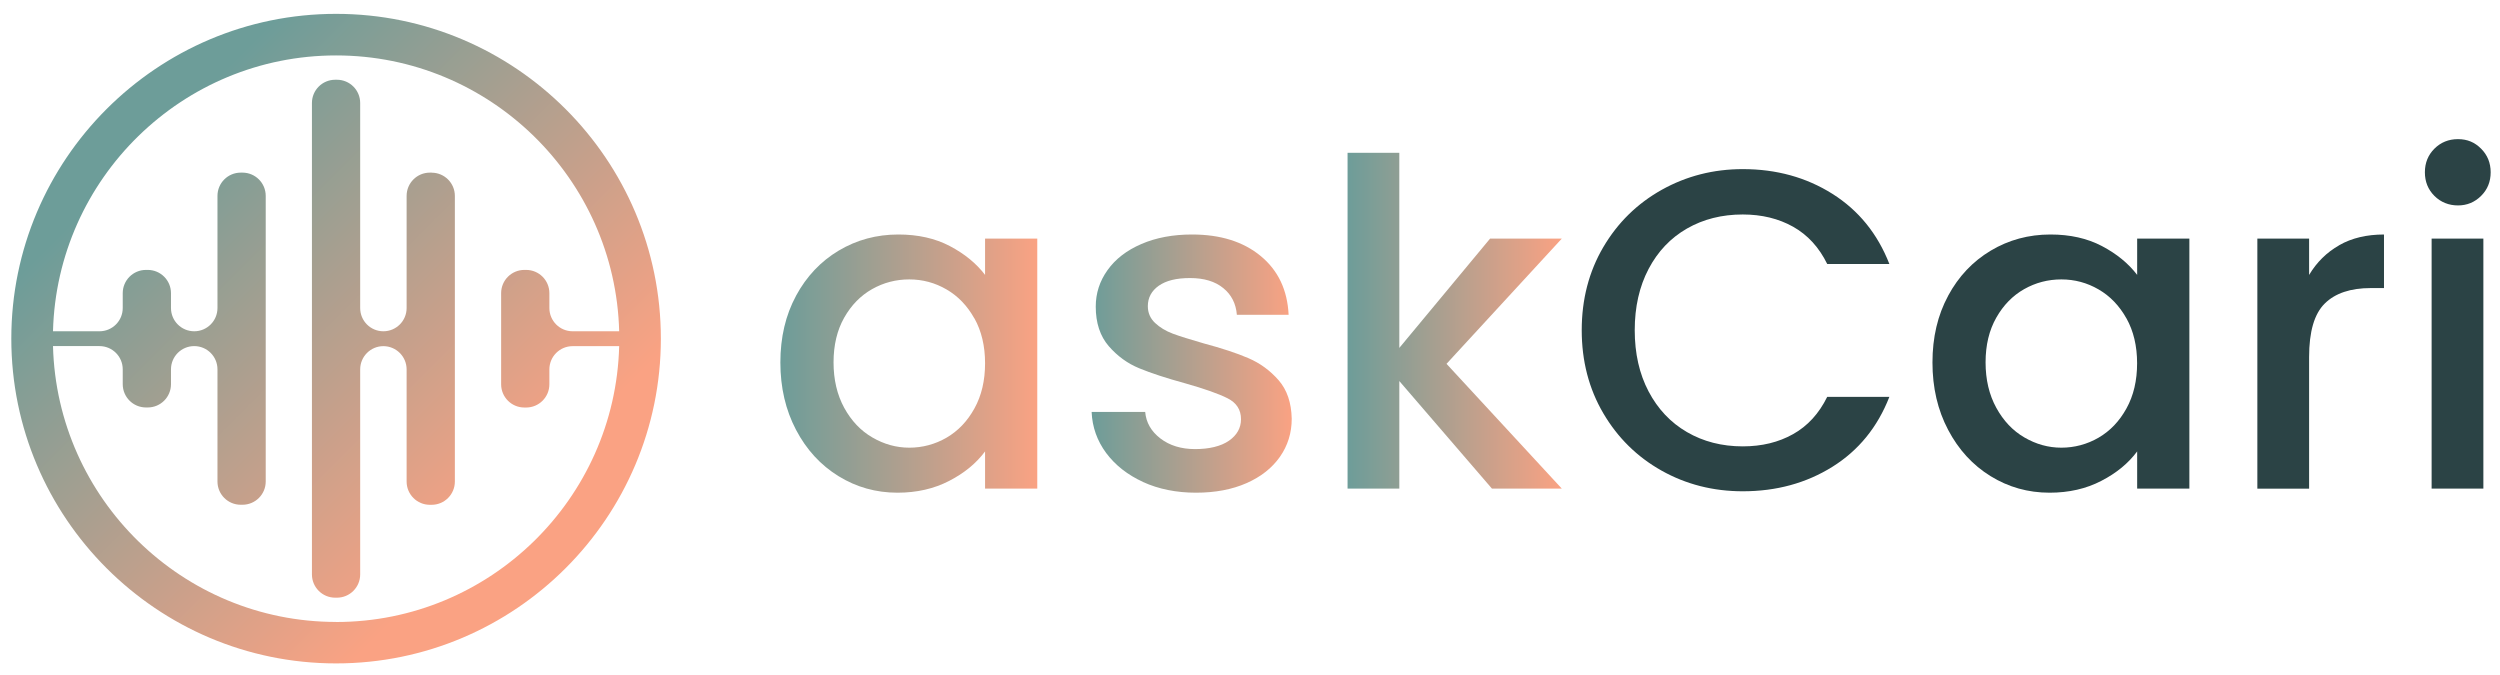
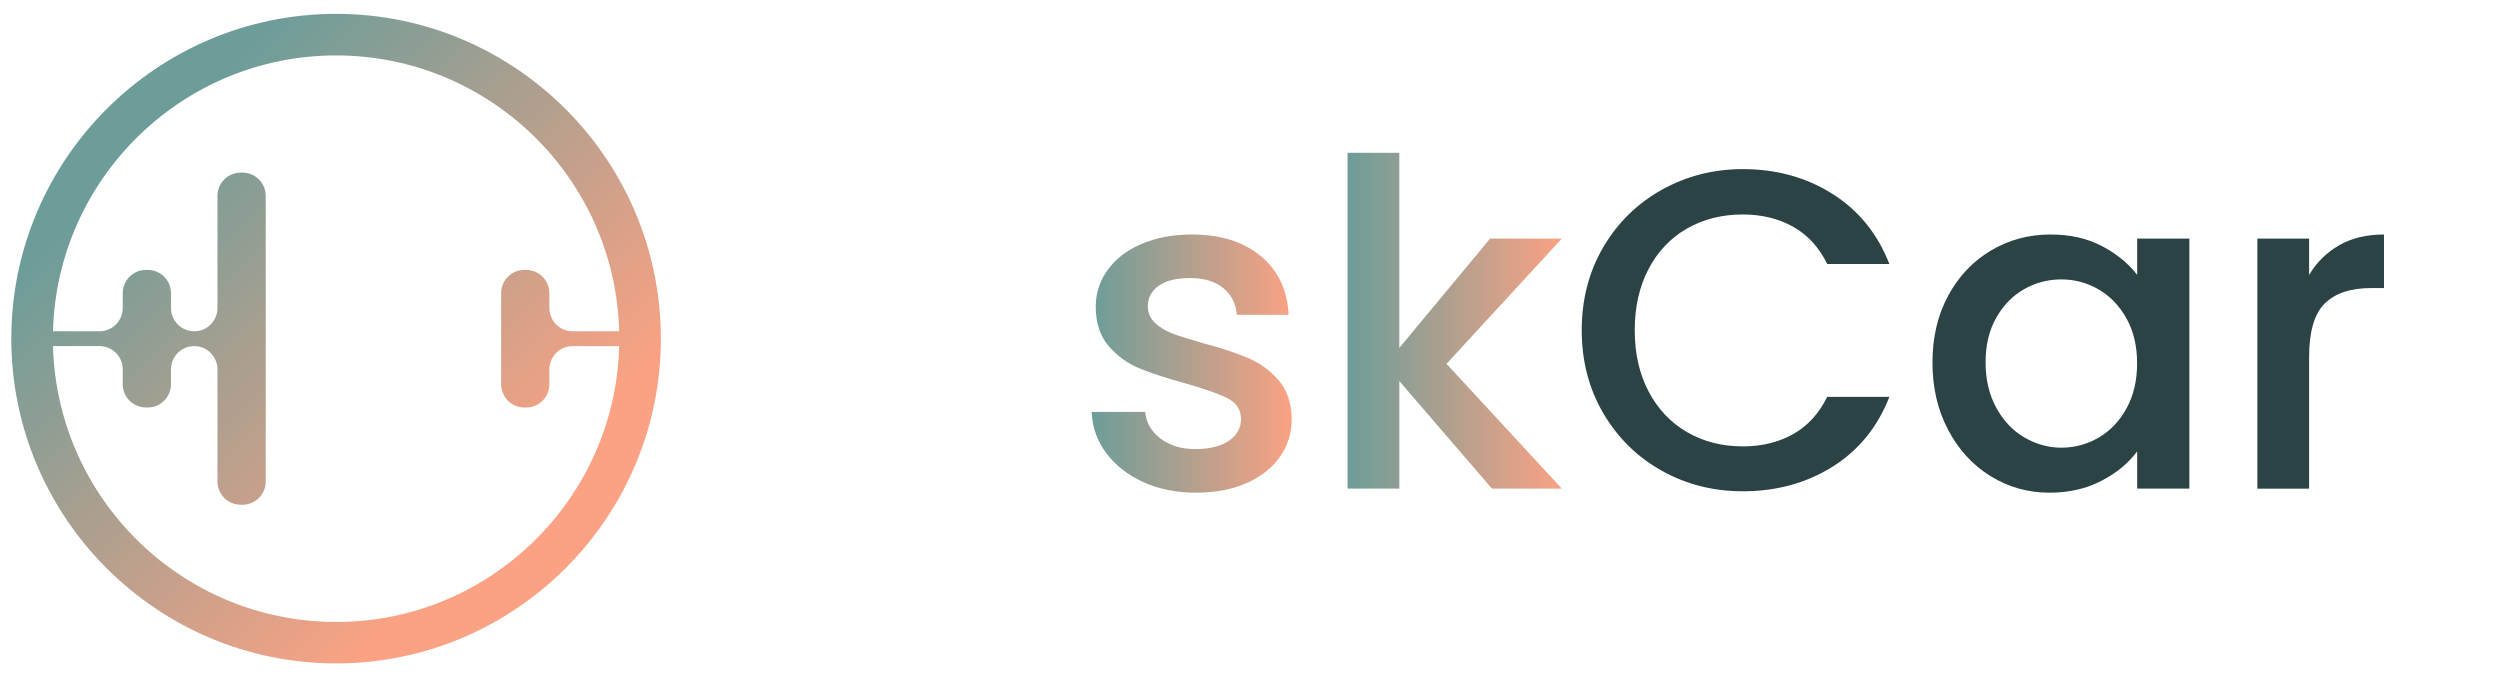
<svg xmlns="http://www.w3.org/2000/svg" id="Layer_1" version="1.1" viewBox="0 0 442 119.3">
  <defs>
    <style>
      .st0 {
        fill: url(#Unbenannter_Verlauf_8);
      }

      .st1 {
        fill: url(#Unbenannter_Verlauf_9);
      }

      .st2 {
        fill: #2b4345;
      }

      .st3 {
        fill: url(#Unbenannter_Verlauf_41);
      }

      .st4 {
        fill: url(#Unbenannter_Verlauf_43);
      }

      .st5 {
        fill: url(#Unbenannter_Verlauf_42);
      }
    </style>
    <linearGradient id="Unbenannter_Verlauf_8" data-name="Unbenannter Verlauf 8" x1="25.73" y1="-1068.42" x2="89.44" y2="-1132.13" gradientTransform="translate(0 -1042.23) scale(1 -1)" gradientUnits="userSpaceOnUse">
      <stop offset="0" stop-color="#6d9d99" />
      <stop offset="1" stop-color="#faa283" />
    </linearGradient>
    <linearGradient id="Unbenannter_Verlauf_9" data-name="Unbenannter Verlauf 9" x1="25.8" y1="-1068.35" x2="89.51" y2="-1132.06" gradientTransform="translate(0 -1042.23) scale(1 -1)" gradientUnits="userSpaceOnUse">
      <stop offset="0" stop-color="#6d9d99" />
      <stop offset="1" stop-color="#faa283" />
    </linearGradient>
    <linearGradient id="Unbenannter_Verlauf_41" data-name="Unbenannter Verlauf 41" x1="137.97" y1="-1106.52" x2="183.39" y2="-1106.52" gradientTransform="translate(0 -1042.23) scale(1 -1)" gradientUnits="userSpaceOnUse">
      <stop offset="0" stop-color="#6d9d99" />
      <stop offset="1" stop-color="#faa283" />
    </linearGradient>
    <linearGradient id="Unbenannter_Verlauf_42" data-name="Unbenannter Verlauf 42" x1="193" y1="-1106.52" x2="228.38" y2="-1106.52" gradientTransform="translate(0 -1042.23) scale(1 -1)" gradientUnits="userSpaceOnUse">
      <stop offset="0" stop-color="#6d9d99" />
      <stop offset="1" stop-color="#faa283" />
    </linearGradient>
    <linearGradient id="Unbenannter_Verlauf_43" data-name="Unbenannter Verlauf 43" x1="238.25" y1="-1098.93" x2="276.13" y2="-1098.93" gradientTransform="translate(0 -1042.23) scale(1 -1)" gradientUnits="userSpaceOnUse">
      <stop offset="0" stop-color="#6d9d99" />
      <stop offset="1" stop-color="#faa283" />
    </linearGradient>
  </defs>
  <g>
    <path class="st0" d="M59.42,2.45C27.76,2.45,2,28.21,2,59.87s25.76,57.42,57.42,57.42,57.42-25.76,57.42-57.42S91.08,2.45,59.42,2.45ZM59.42,109.96c-27.18,0-49.35-21.76-50.05-48.77h8.22c2.27,0,4.11,1.84,4.11,4.11v2.63c0,2.27,1.84,4.11,4.11,4.11h.31c2.27,0,4.11-1.84,4.11-4.11v-2.63c0-2.27,1.84-4.11,4.11-4.11s4.11,1.84,4.11,4.11v19.83c0,2.27,1.84,4.11,4.11,4.11h.31c2.27,0,4.11-1.84,4.11-4.11v-50.5c0-2.27-1.84-4.11-4.11-4.11h-.31c-2.27,0-4.11,1.84-4.11,4.11v19.83c0,2.27-1.84,4.11-4.11,4.11s-4.11-1.84-4.11-4.11v-2.63c0-2.27-1.84-4.11-4.11-4.11h-.31c-2.27,0-4.11,1.84-4.11,4.11v2.63c0,2.27-1.84,4.11-4.11,4.11h-8.22c.7-27.01,22.88-48.77,50.05-48.77s49.35,21.76,50.05,48.77h-8.23c-2.27,0-4.11-1.84-4.11-4.11v-2.63c0-2.27-1.84-4.11-4.11-4.11h-.31c-2.27,0-4.11,1.84-4.11,4.11v16.11c0,2.27,1.84,4.11,4.11,4.11h.31c2.27,0,4.11-1.84,4.11-4.11v-2.63c0-2.27,1.84-4.11,4.11-4.11h8.23c-.7,27.01-22.88,48.77-50.05,48.77h0Z" />
-     <path class="st1" d="M76.31,30.52h-.31c-2.27,0-4.11,1.84-4.11,4.11v19.83c0,2.27-1.84,4.11-4.11,4.11s-4.1-1.84-4.1-4.11V18.21c0-2.27-1.84-4.11-4.11-4.11h-.31c-2.27,0-4.11,1.84-4.11,4.11v83.35c0,2.27,1.84,4.11,4.11,4.11h.31c2.27,0,4.11-1.84,4.11-4.11v-36.25c0-2.27,1.84-4.11,4.1-4.11s4.11,1.84,4.11,4.11v19.83c0,2.27,1.84,4.11,4.11,4.11h.31c2.27,0,4.11-1.84,4.11-4.11v-50.5c0-2.27-1.84-4.11-4.11-4.11h0Z" />
  </g>
  <g>
-     <path class="st3" d="M140.74,52.29c1.85-3.42,4.36-6.08,7.54-7.98s6.7-2.85,10.55-2.85c3.48,0,6.51.68,9.11,2.05,2.59,1.36,4.67,3.06,6.22,5.09v-6.42h9.23v44.21h-9.23v-6.58c-1.55,2.09-3.66,3.83-6.34,5.21-2.68,1.39-5.72,2.09-9.15,2.09-3.8,0-7.27-.98-10.43-2.93-3.16-1.95-5.66-4.68-7.5-8.18s-2.77-7.47-2.77-11.91.92-8.37,2.77-11.79h0ZM172.27,56.3c-1.26-2.25-2.9-3.96-4.93-5.13-2.03-1.18-4.23-1.77-6.58-1.77s-4.55.57-6.58,1.72-3.68,2.84-4.93,5.05-1.88,4.85-1.88,7.9.63,5.72,1.88,8.02c1.26,2.3,2.91,4.05,4.98,5.25,2.06,1.2,4.24,1.81,6.54,1.81s4.55-.59,6.58-1.77,3.68-2.9,4.93-5.17c1.26-2.27,1.88-4.93,1.88-7.98s-.63-5.7-1.88-7.94h0Z" />
    <path class="st5" d="M202.11,85.22c-2.75-1.26-4.93-2.97-6.54-5.13-1.6-2.17-2.46-4.59-2.57-7.26h9.47c.16,1.87,1.06,3.44,2.69,4.69s3.68,1.88,6.14,1.88,4.56-.49,5.98-1.48,2.13-2.26,2.13-3.81c0-1.66-.79-2.89-2.37-3.69-1.58-.8-4.08-1.68-7.5-2.65-3.32-.91-6.02-1.79-8.1-2.65-2.09-.85-3.89-2.17-5.42-3.93-1.52-1.77-2.29-4.09-2.29-6.98,0-2.35.69-4.51,2.09-6.46,1.39-1.95,3.38-3.49,5.98-4.61,2.59-1.12,5.58-1.68,8.95-1.68,5.03,0,9.08,1.27,12.15,3.81,3.08,2.54,4.72,6,4.93,10.39h-9.15c-.16-1.98-.96-3.56-2.41-4.73-1.44-1.18-3.4-1.77-5.86-1.77s-4.25.46-5.54,1.36c-1.28.91-1.93,2.11-1.93,3.61,0,1.18.43,2.17,1.28,2.97.85.8,1.9,1.43,3.13,1.89,1.23.46,3.05,1.03,5.46,1.72,3.21.86,5.84,1.72,7.9,2.61,2.06.88,3.84,2.18,5.34,3.89s2.27,3.99,2.33,6.82c0,2.51-.7,4.76-2.09,6.74s-3.36,3.53-5.9,4.65-5.52,1.69-8.95,1.69-6.59-.63-9.35-1.89h.02Z" />
    <path class="st4" d="M255.74,64.32l20.38,22.06h-12.35l-16.37-19.01v19.01h-9.15V27.01h9.15v34.5l16.05-19.33h12.68l-20.38,22.14h0Z" />
    <path class="st2" d="M283.46,43.7c2.54-4.33,5.99-7.71,10.35-10.15,4.36-2.43,9.13-3.65,14.32-3.65,5.94,0,11.22,1.46,15.84,4.37,4.63,2.92,7.98,7.05,10.07,12.4h-10.99c-1.44-2.94-3.45-5.13-6.02-6.58-2.57-1.44-5.54-2.17-8.91-2.17-3.69,0-6.98.83-9.87,2.49-2.89,1.66-5.15,4.04-6.78,7.14s-2.45,6.71-2.45,10.83.82,7.73,2.45,10.83,3.89,5.5,6.78,7.18,6.18,2.53,9.87,2.53c3.37,0,6.34-.72,8.91-2.17,2.57-1.44,4.57-3.64,6.02-6.58h10.99c-2.09,5.35-5.44,9.47-10.07,12.36s-9.91,4.33-15.84,4.33c-5.24,0-10.03-1.22-14.36-3.65s-7.77-5.82-10.31-10.15c-2.54-4.33-3.81-9.23-3.81-14.68s1.27-10.35,3.81-14.68h0Z" />
    <path class="st2" d="M344.43,52.29c1.84-3.42,4.36-6.08,7.54-7.98,3.18-1.9,6.7-2.85,10.55-2.85,3.48,0,6.51.68,9.11,2.05,2.59,1.36,4.67,3.06,6.22,5.09v-6.42h9.23v44.21h-9.23v-6.58c-1.55,2.09-3.66,3.83-6.34,5.21-2.67,1.39-5.72,2.09-9.15,2.09-3.8,0-7.27-.98-10.43-2.93-3.16-1.95-5.66-4.68-7.5-8.18-1.85-3.5-2.77-7.47-2.77-11.91s.92-8.37,2.77-11.79h0ZM375.96,56.3c-1.26-2.25-2.9-3.96-4.93-5.13-2.03-1.18-4.23-1.77-6.58-1.77s-4.55.57-6.58,1.72-3.68,2.84-4.93,5.05c-1.26,2.22-1.89,4.85-1.89,7.9s.63,5.72,1.89,8.02,2.91,4.05,4.97,5.25,4.24,1.81,6.54,1.81,4.55-.59,6.58-1.77,3.68-2.9,4.93-5.17c1.26-2.27,1.88-4.93,1.88-7.98s-.63-5.7-1.88-7.94h0Z" />
    <path class="st2" d="M413.59,43.34c2.22-1.26,4.85-1.88,7.9-1.88v9.47h-2.33c-3.58,0-6.3.91-8.14,2.73-1.85,1.82-2.77,4.97-2.77,9.47v23.27h-9.15v-44.21h9.15v6.42c1.34-2.25,3.12-4,5.34-5.26h0Z" />
-     <path class="st2" d="M430.4,34.63c-1.12-1.12-1.68-2.51-1.68-4.17s.56-3.05,1.68-4.17,2.51-1.69,4.17-1.69,2.97.56,4.09,1.69c1.12,1.12,1.69,2.51,1.69,4.17s-.56,3.05-1.69,4.17c-1.12,1.12-2.49,1.69-4.09,1.69s-3.05-.56-4.17-1.69ZM439.06,42.18v44.21h-9.15v-44.21h9.15Z" />
  </g>
</svg>